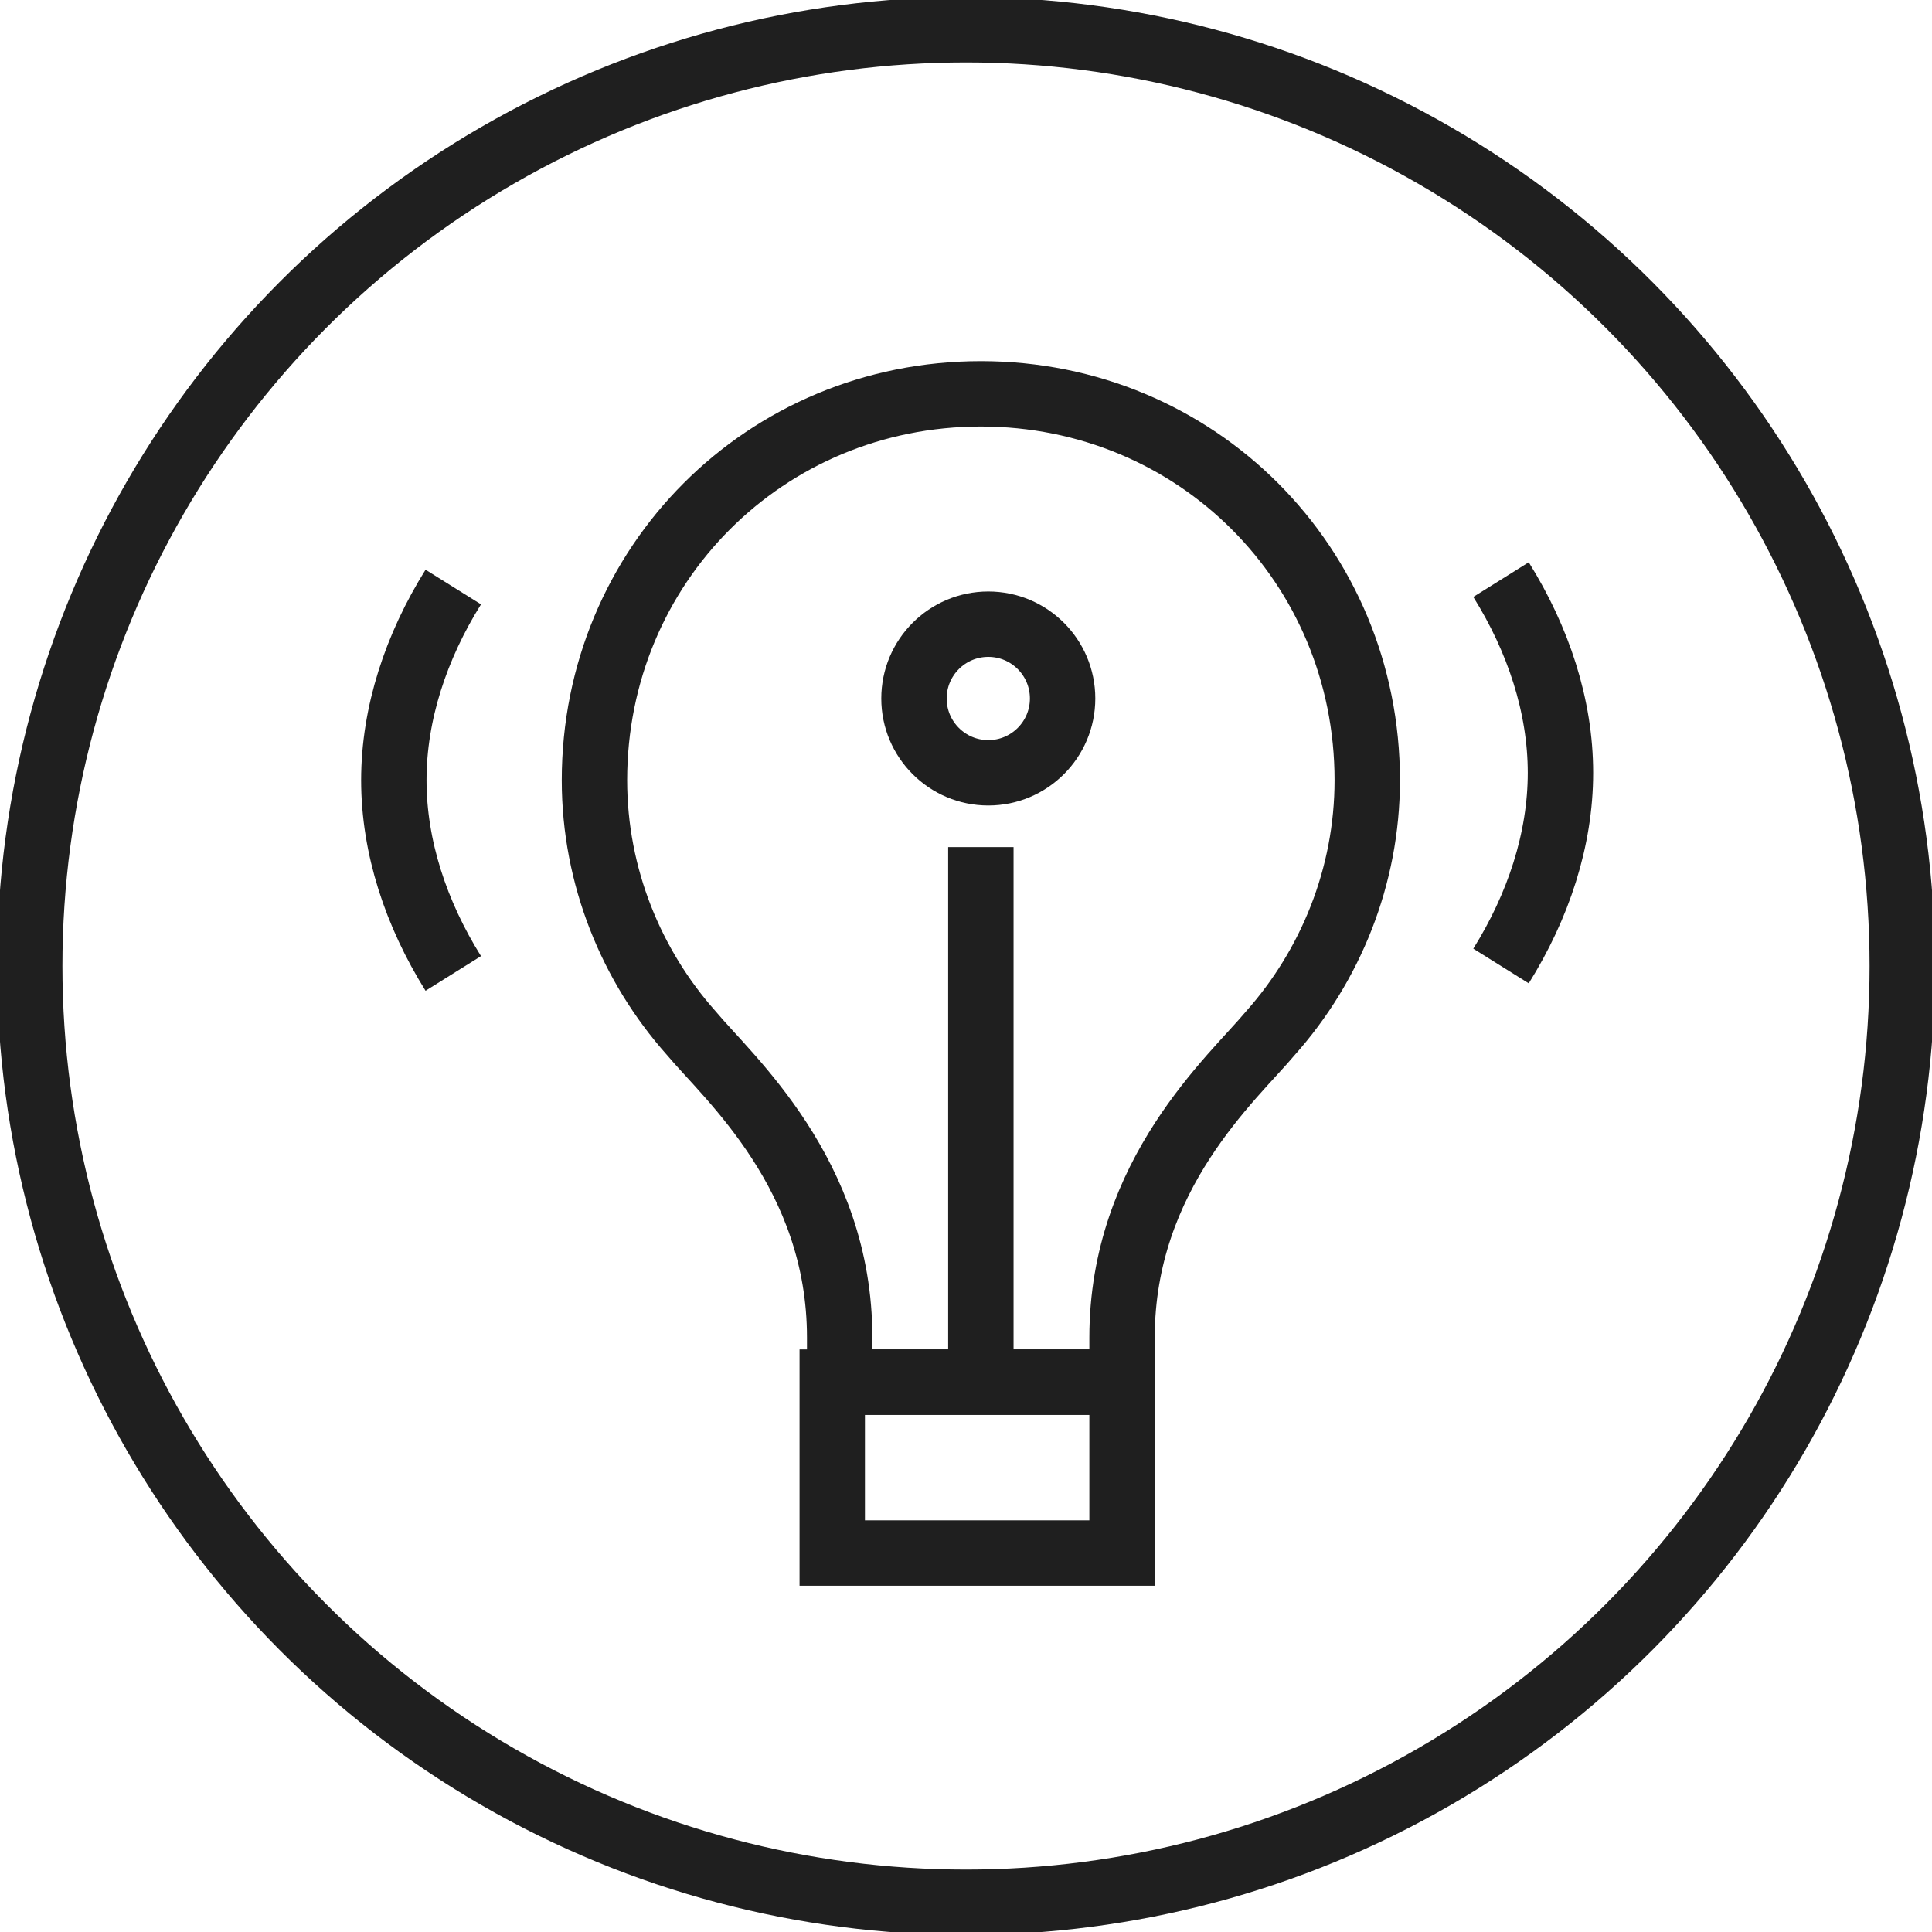
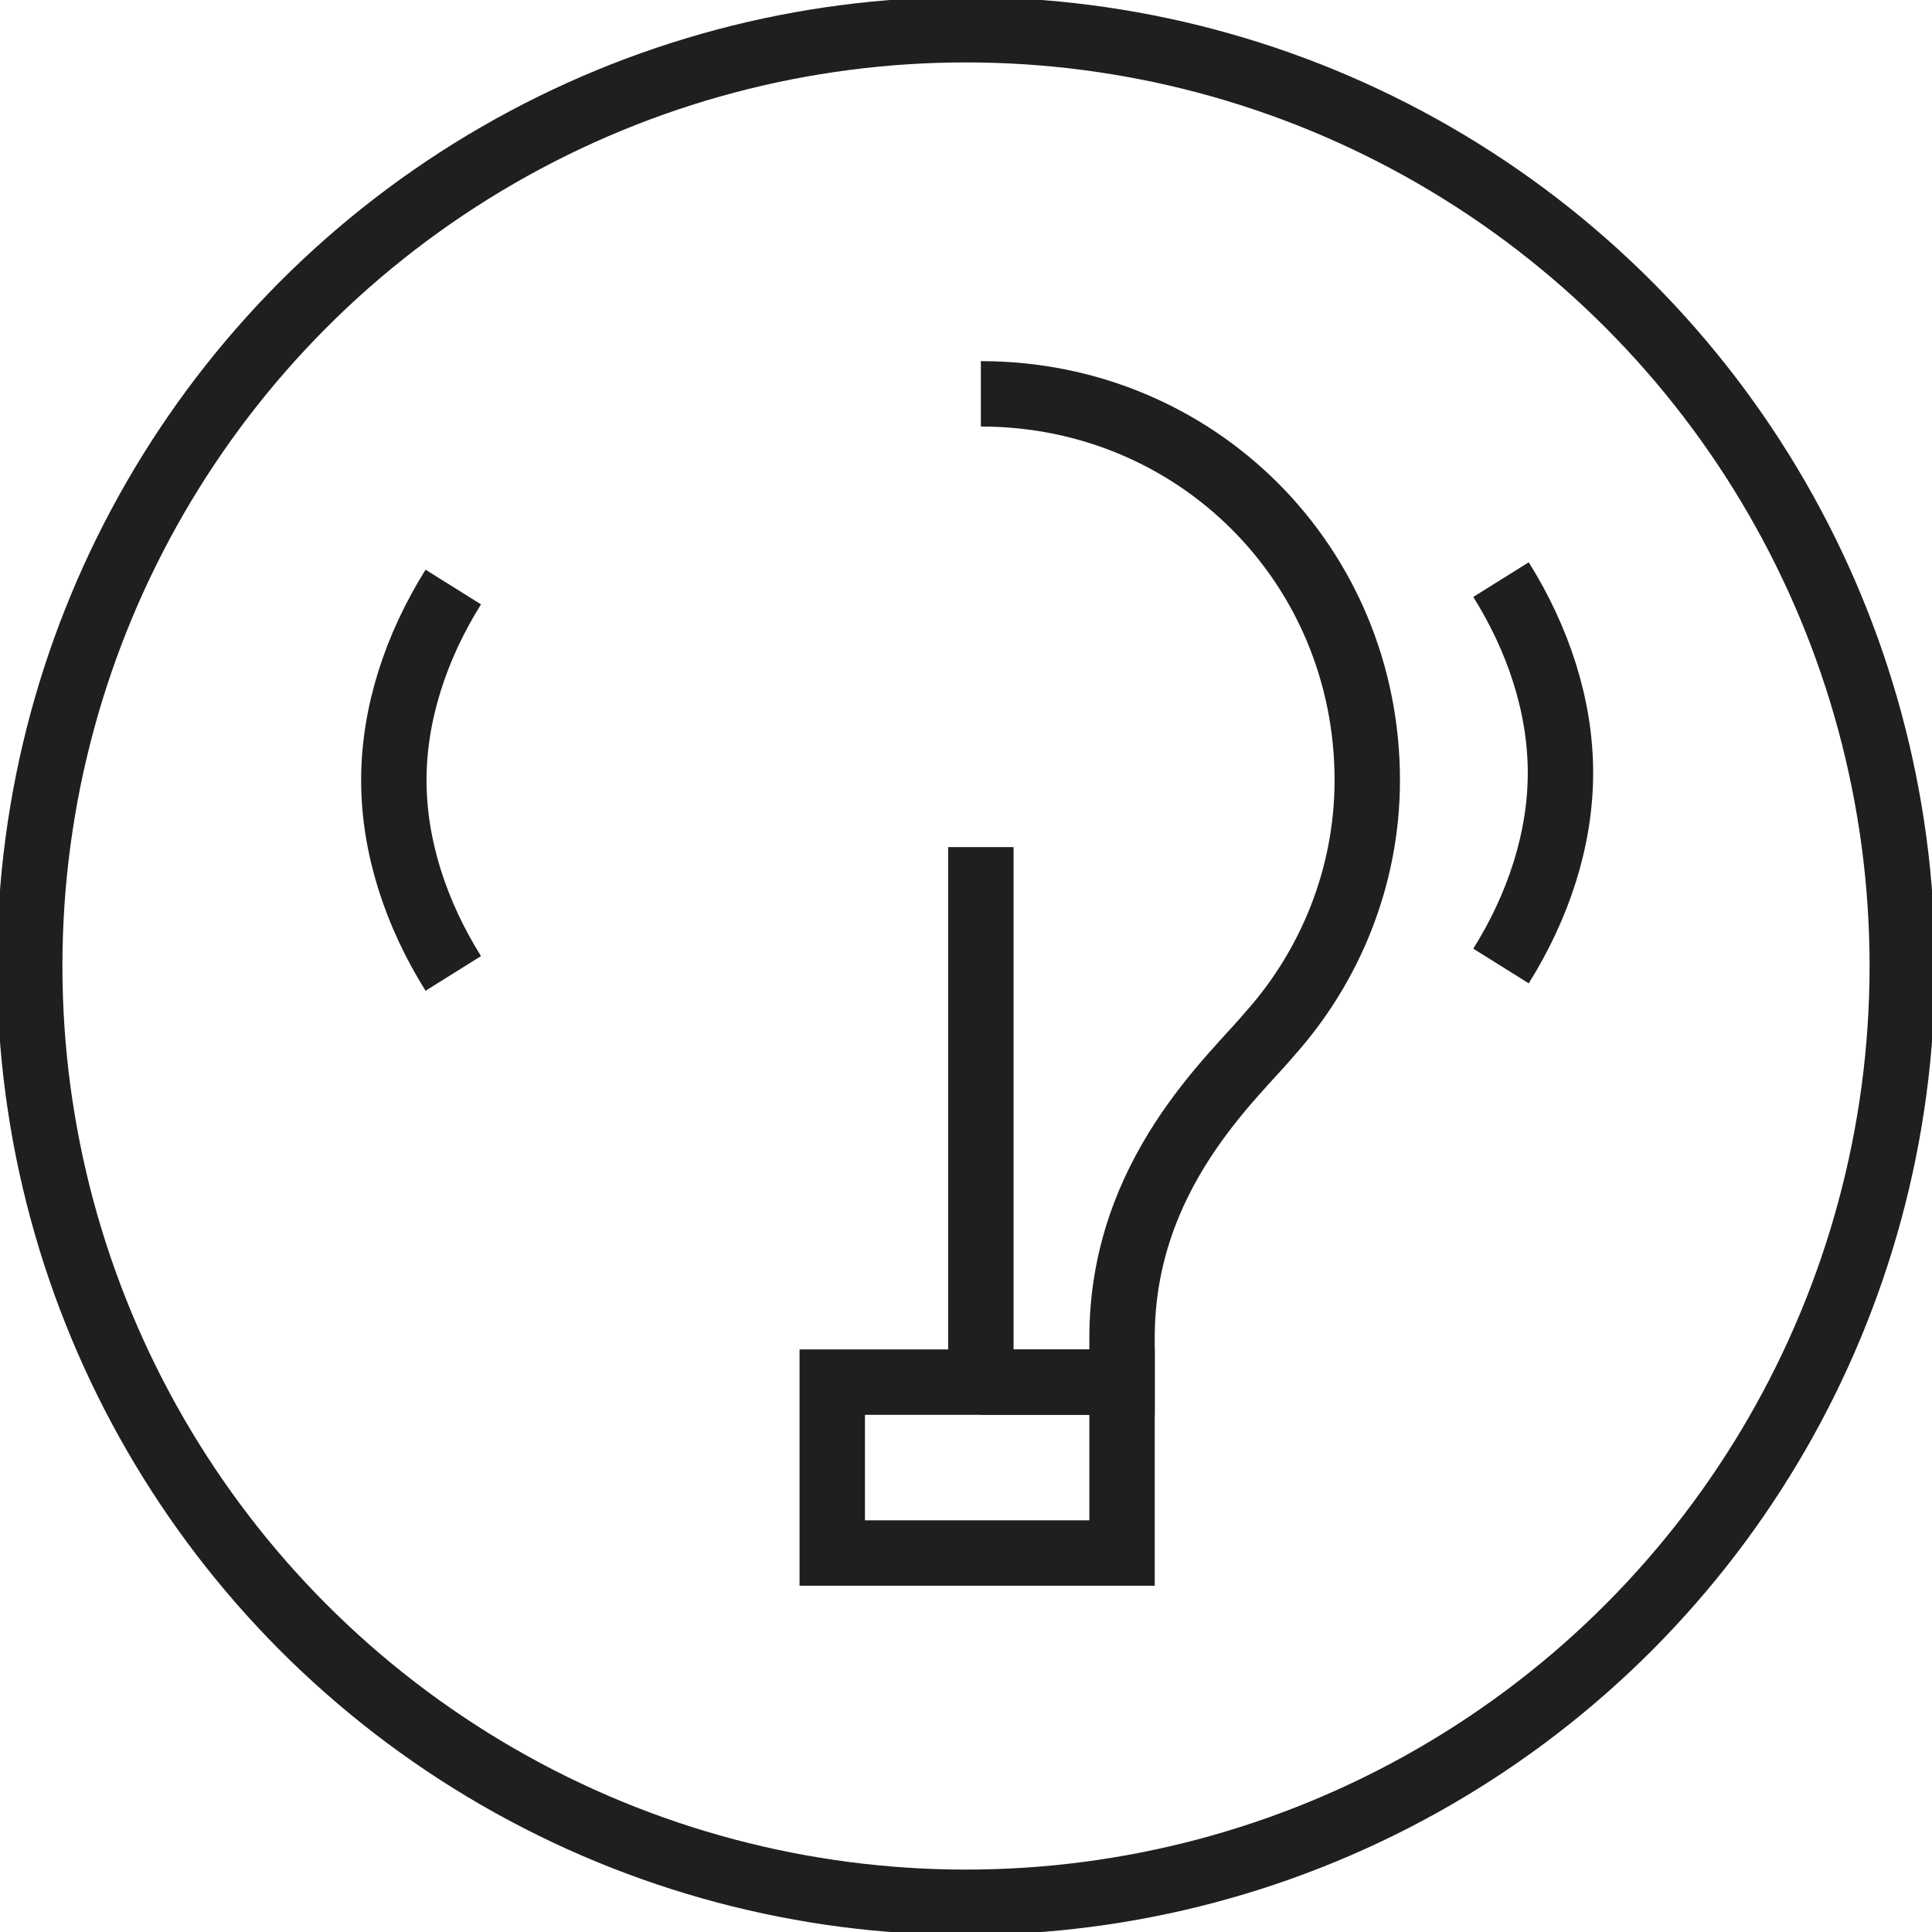
<svg xmlns="http://www.w3.org/2000/svg" version="1.1" id="Layer_1" x="0px" y="0px" viewBox="0 0 26 26" style="enable-background:new 0 0 26 26;" xml:space="preserve">
  <style type="text/css">
	.st0{fill:none;stroke:#1F1F1F;stroke-width:0.88;stroke-miterlimit:10;}
</style>
  <g>
    <circle class="st0" cx="13" cy="13" r="12.6" />
    <rect x="11.2" y="18.6" class="st0" width="3.9" height="2.3" />
-     <path class="st0" d="M13.2,5.3C10.3,5.3,8,7.6,8,10.5c0,1.3,0.5,2.5,1.3,3.4c0.5,0.6,2,1.9,2,4.1v0.6h1.9" />
    <path class="st0" d="M13.2,5.3c2.9,0,5.2,2.3,5.2,5.2c0,1.3-0.5,2.5-1.3,3.4c-0.5,0.6-2,1.9-2,4.1v0.6h-1.9" />
-     <circle class="st0" cx="13.3" cy="9.4" r="1" />
    <line class="st0" x1="13.2" y1="11.4" x2="13.2" y2="18.6" />
    <path class="st0" d="M6.1,7.9c-0.5,0.8-0.8,1.7-0.8,2.6c0,0.9,0.3,1.8,0.8,2.6" />
    <path class="st0" d="M20.2,13c0.5-0.8,0.8-1.7,0.8-2.6c0-0.9-0.3-1.8-0.8-2.6" />
  </g>
</svg>